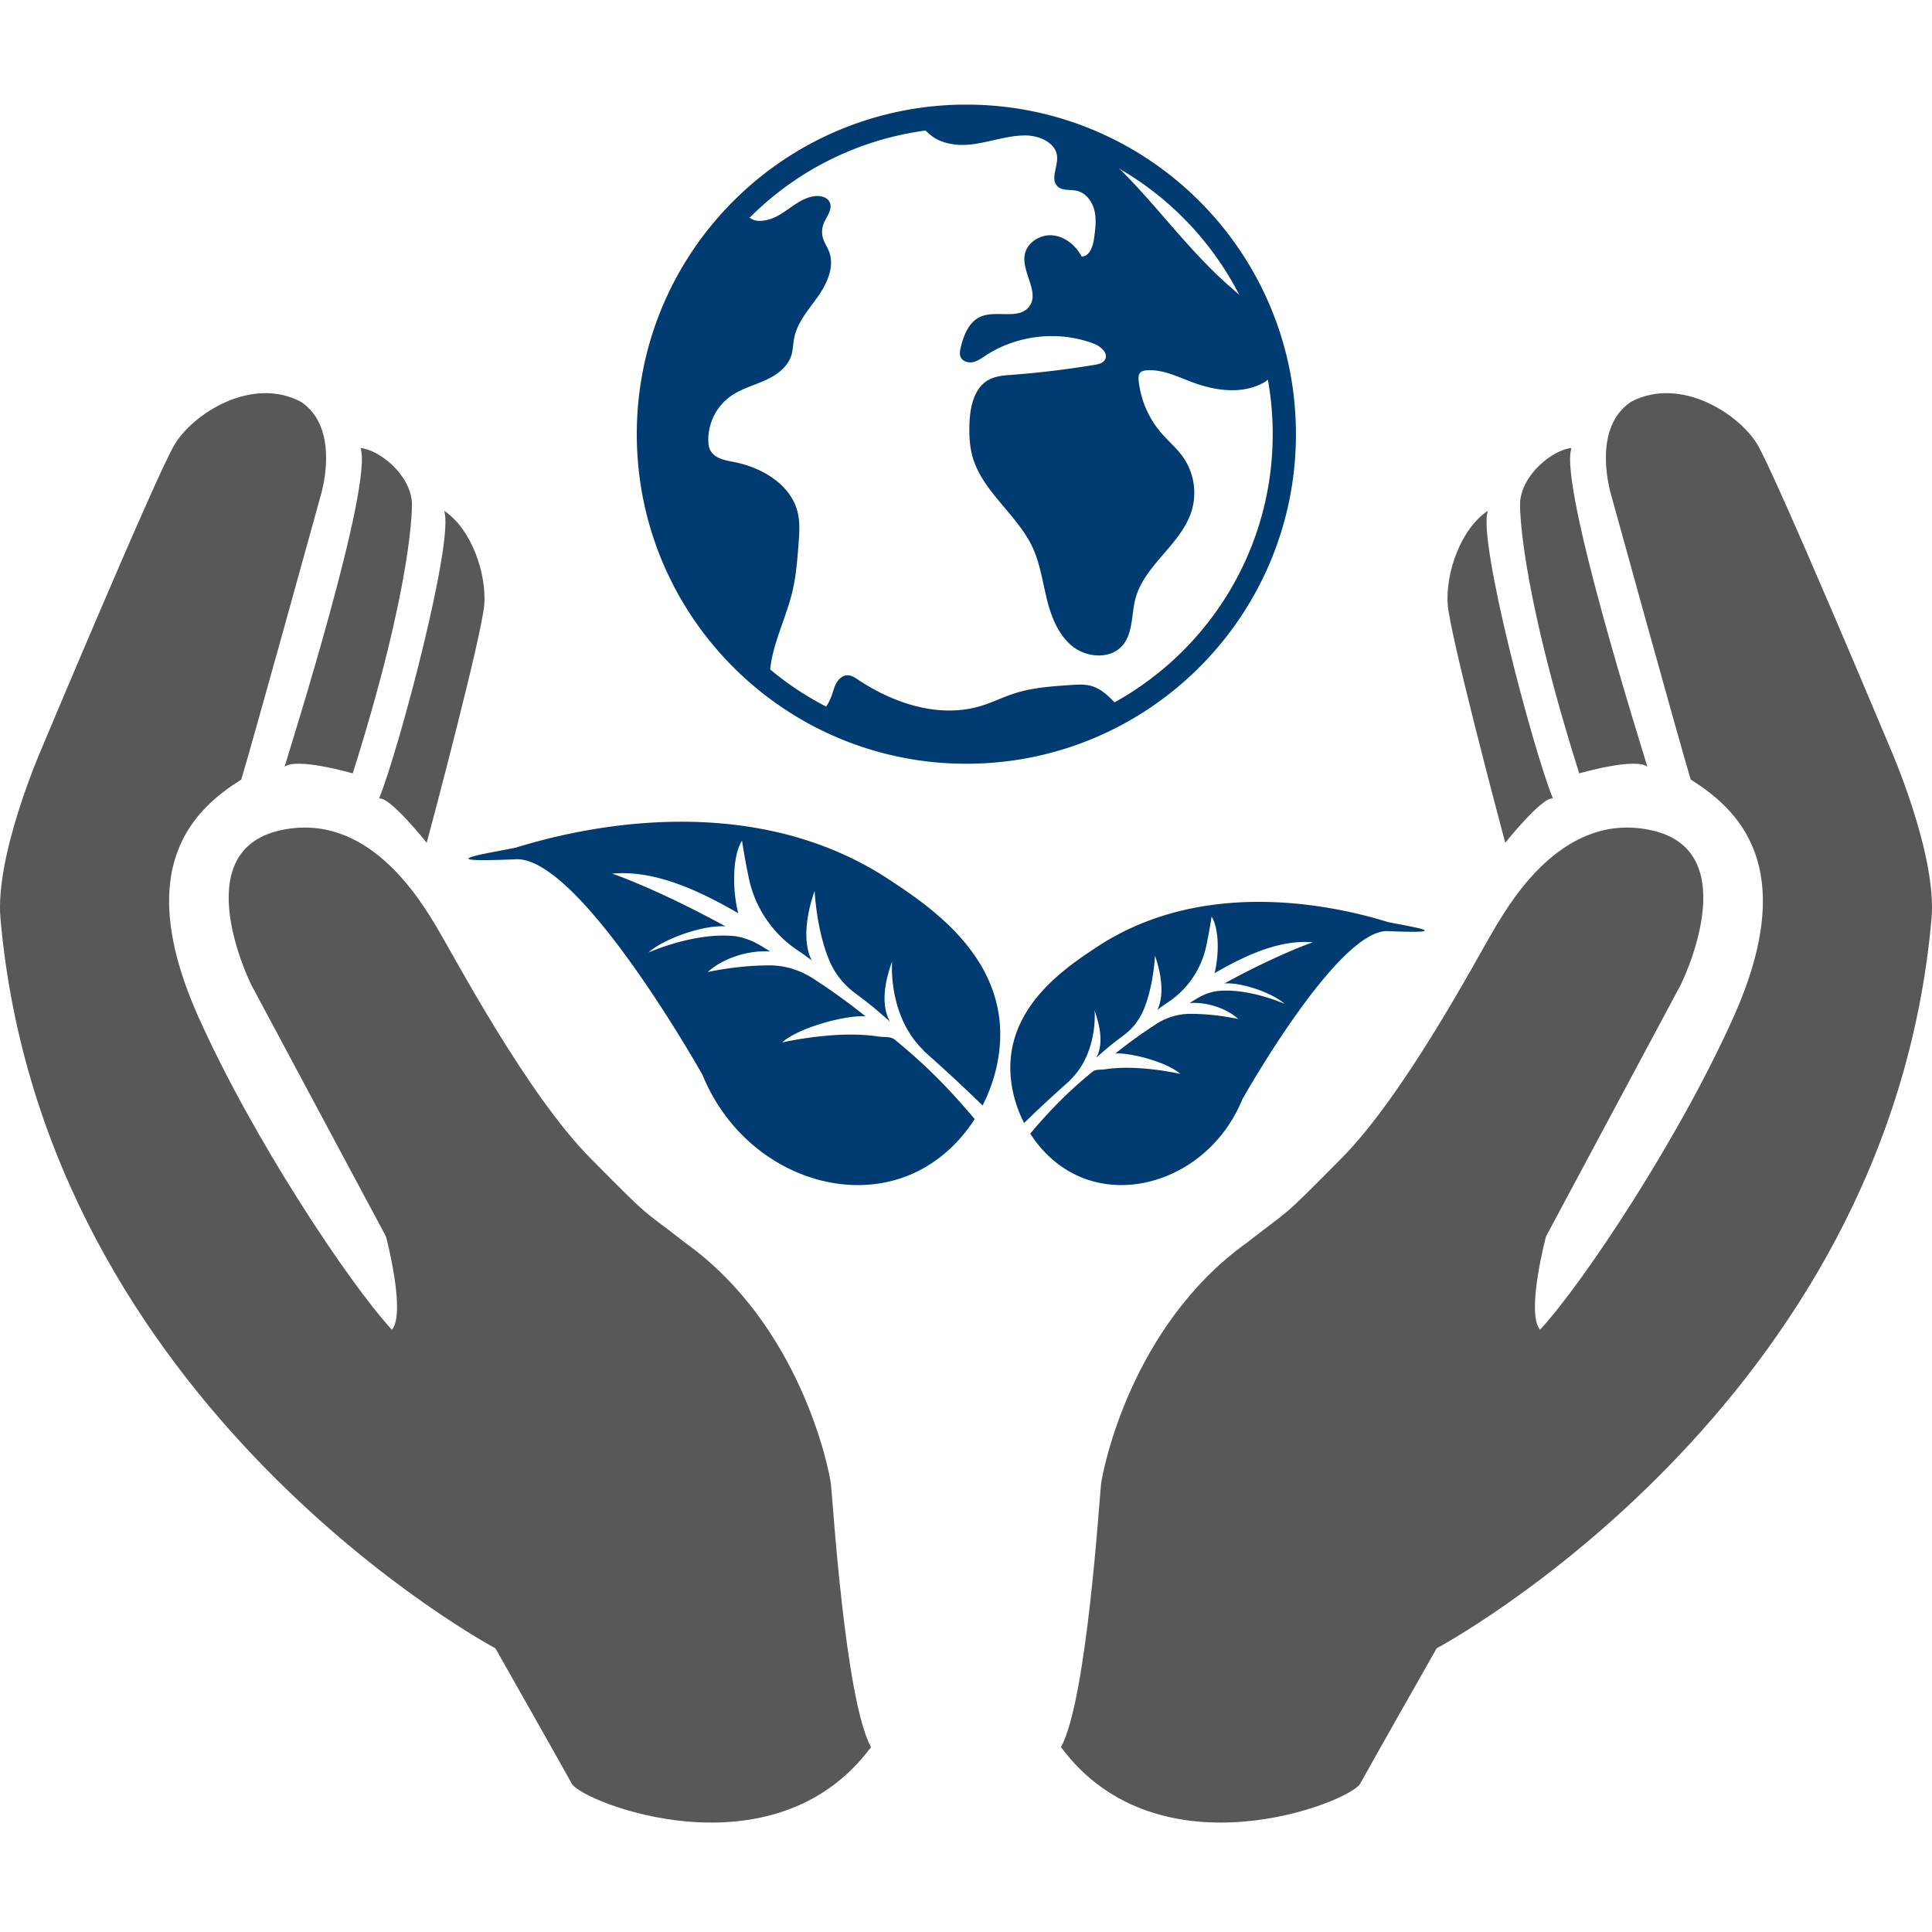
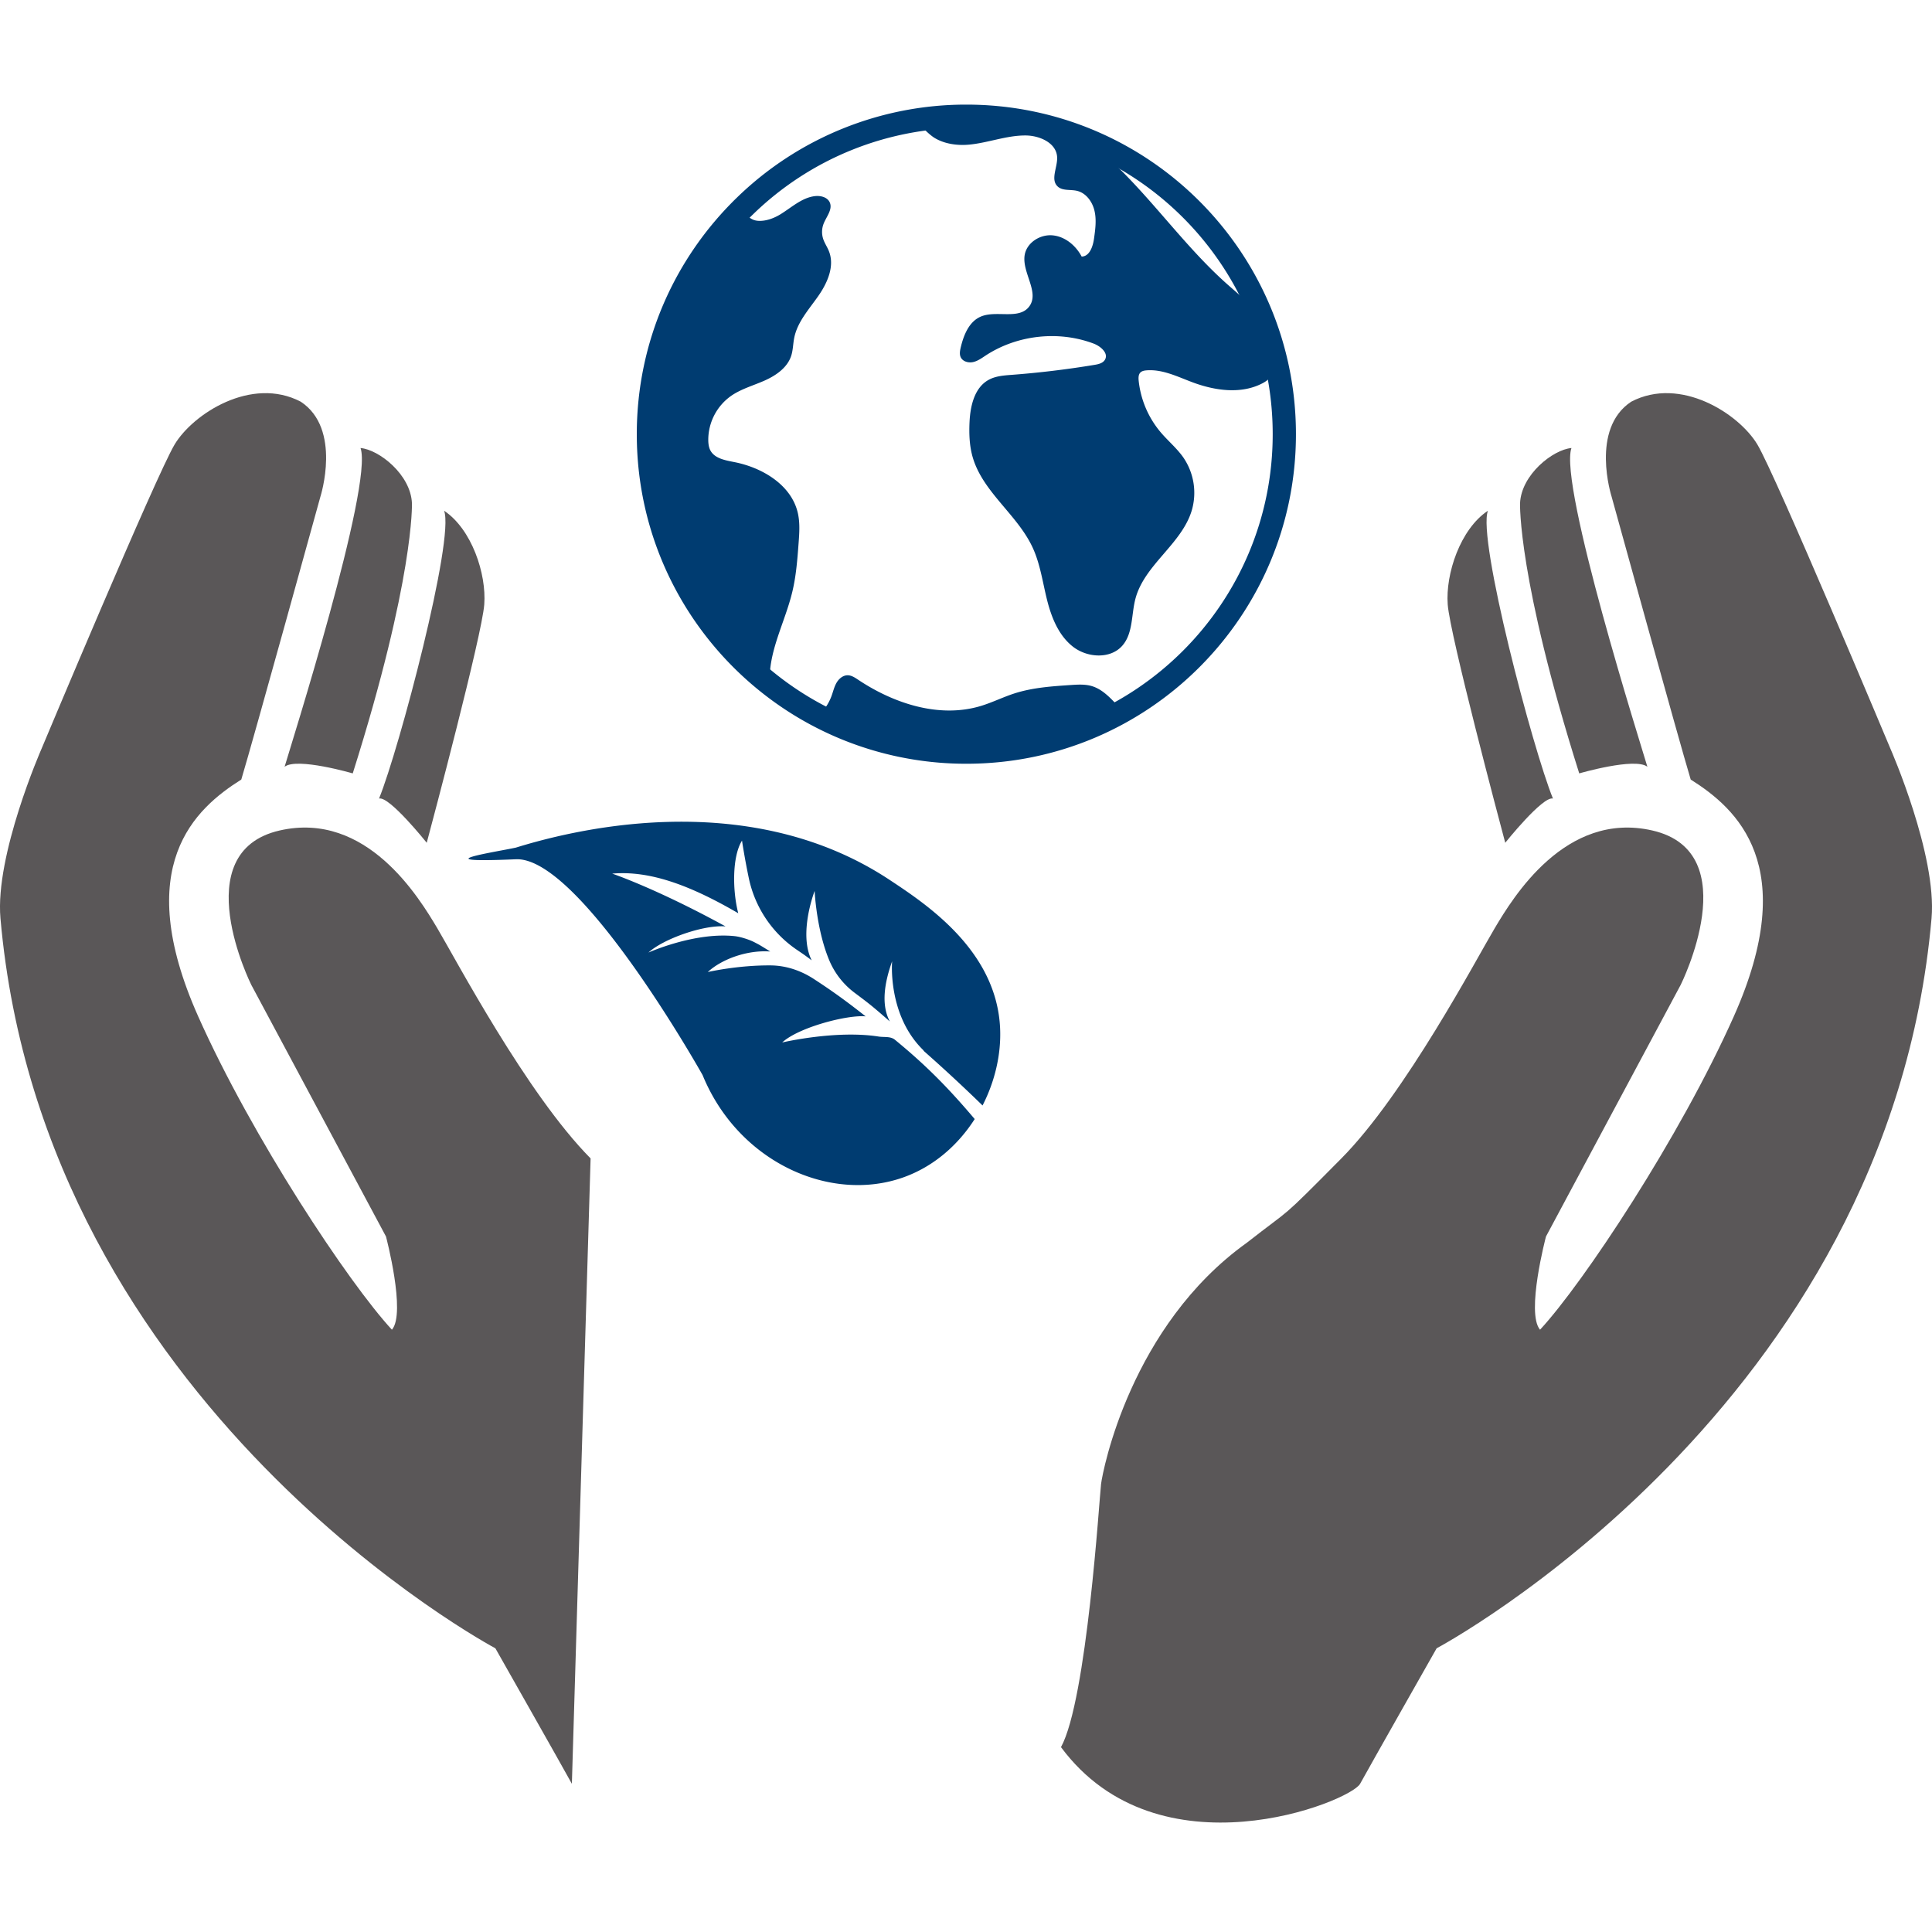
<svg xmlns="http://www.w3.org/2000/svg" xml:space="preserve" viewBox="0 -6 110.817 110.817">
  <path d="M42.486 6.079c.177-.18.037.101.137.153.337.175.452.418.899.436.427.017.875-.152 1.234-.371.649-.397 1.245-.968 2.001-1.049.323-.034.702.064.836.36.182.404-.196.82-.355 1.233a1.289 1.289 0 0 0-.025.851c.08.251.236.47.333.716.343.86-.088 1.828-.62 2.585-.531.758-1.19 1.479-1.37 2.385-.07.344-.066.702-.175 1.035-.223.677-.869 1.124-1.52 1.414-.65.29-1.355.48-1.938.889a3.091 3.091 0 0 0-1.297 2.55c.004.193.029.39.117.563.245.468.852.573 1.37.675 1.62.316 3.285 1.315 3.65 2.925.128.56.087 1.144.044 1.717-.07.941-.141 1.888-.362 2.805-.423 1.767-1.4 3.45-1.288 5.264-.793-.385-1.161-1.015-1.822-1.618-1.43-1.302-1.358-1.582-2.334-3.06-.707-1.072-1.012-1.242-1.41-2.367-.435-1.227-.266-1.007-.73-2.223-.315-.827-.118-1.439-.417-2.27-.374-1.034-.286-1.58-.252-2.677.028-.88-.165-.57.096-1.41.264-.848.107-2.69.467-3.527.249-.581.692-1.916.99-2.474.527-.98 1.25-2.752 1.842-3.442.497-.58 1.338-1.967 1.722-2.029m13.297-3.824c1.083-.106 2.129-.528 3.217-.524.803.003 1.756.42 1.811 1.221.042.59-.4 1.296.03 1.702.28.264.73.165 1.106.252.52.12.885.619 1.007 1.14.124.52.05 1.064-.024 1.593-.062.455-.253 1.028-.71 1.038-.334-.632-.948-1.148-1.66-1.216-.71-.07-1.476.404-1.605 1.108-.184 1.013.874 2.153.254 2.975-.59.78-1.885.191-2.781.579-.67.289-.976 1.057-1.145 1.766-.043.185-.08.385-.003.557.114.25.438.341.706.284.268-.057.497-.225.726-.376 1.802-1.181 4.172-1.445 6.188-.688.406.152.874.551.656.927-.116.2-.372.259-.6.296a54.014 54.014 0 0 1-4.75.573c-.456.034-.928.068-1.327.29-.819.453-1.052 1.515-1.092 2.45-.029.664-.003 1.338.18 1.976.579 2.011 2.57 3.3 3.445 5.2.435.945.571 1.994.825 3.004.254 1.008.667 2.037 1.487 2.675.822.638 2.145.72 2.83-.063.62-.71.509-1.777.75-2.69.515-1.95 2.643-3.126 3.228-5.055a3.59 3.59 0 0 0-.484-3.053c-.37-.527-.873-.943-1.29-1.433a5.474 5.474 0 0 1-1.268-2.964c-.016-.163-.018-.349.095-.468.09-.091.226-.117.354-.127.915-.075 1.781.365 2.642.686 1.285.48 2.776.692 3.995.063.218-.113.434-.263.539-.487.115-.247.075-.536.03-.805-.145-.874-.309-1.77-.77-2.527-.452-.741-1.15-1.29-1.8-1.866-2.201-1.955-3.94-4.372-6.017-6.46-.729-.73-1.507-1.428-2.416-1.917-1.148-.617-2.454-.874-3.747-1.041-1.703-.22-3.45-.219-5.167-.151-.87.035.276 1.002.536 1.161.588.364 1.34.461 2.019.395m-2.342 34.87c-.67-.237-1.4-.508-2.232-.585-.565-.051-2.11-.436-2.51-.74-.458-.35-1.745-.57-1.864-.86-.13-.32.188.18.414-.059a2.89 2.89 0 0 0 .62-.99c.094-.254.152-.523.285-.757.133-.235.366-.438.636-.44.222-.002.422.131.607.255 2.063 1.375 4.663 2.222 7.037 1.506.655-.198 1.272-.508 1.923-.718 1.044-.337 2.152-.412 3.247-.485.399-.026.808-.052 1.19.06.581.17 1.025.63 1.44 1.071.165.176.072.32.109.557.024.15-.29.002-.573.19-.297.197-1.093.747-1.316.765-1.567.13-1.12.158-2.557.753-.175.072-.397.013-.574.072-.135.045-.676.097-.812.131-.366.09-.513.349-.825.132-.336-.234-1.626.21-1.756.203-.371-.023-.129-.214-.323 0" style="fill:#003c71;fill-opacity:1;fill-rule:nonzero;stroke:none;stroke-width:.133" />
  <path d="M73.667 18.904c0 10.072-8.166 18.237-18.237 18.237a18.162 18.162 0 0 1-11.191-3.836c-4.288-3.337-7.047-8.547-7.047-14.401 0-5.134 2.121-9.771 5.535-13.086A18.174 18.174 0 0 1 55.43.667c10.071 0 18.237 8.165 18.237 18.237z" style="fill:none;stroke:#003c71;stroke-width:1.333;stroke-linecap:butt;stroke-linejoin:miter;stroke-miterlimit:10;stroke-dasharray:none;stroke-opacity:1" />
  <path d="M29.593 42.617c2.795-.862 13.067-3.673 21.416 1.84 2.143 1.416 6.16 4.07 6.356 8.532.065 1.475-.293 3.027-1.007 4.419a93.67 93.67 0 0 0-3.391-3.143l.02-.003c-2.096-2.013-1.816-5.124-1.816-5.124-.427 1.19-.654 2.483-.131 3.452-1.051-.92-1.17-1.006-2-1.63a4.5 4.5 0 0 1-1.432-1.778c-.78-1.782-.882-4.08-.882-4.08-.373 1.031-.763 2.808-.168 3.982-.51-.384-.555-.4-.885-.628a6.612 6.612 0 0 1-2.722-4.086c-.256-1.227-.39-2.153-.39-2.153-.573.914-.549 2.881-.216 4.165-2.784-1.62-5.089-2.459-7.23-2.272 0 0 2.523.848 6.501 3.027-1.27-.1-3.576.721-4.421 1.5 0 0 2.621-1.179 4.928-.943.341.034.854.197 1.158.356.278.147.205.096.898.527-1.298-.096-2.76.42-3.583 1.178 0 0 1.698-.394 3.6-.381.878.005 1.732.291 2.469.769.988.643 1.805 1.22 2.988 2.155-1.027-.103-3.834.619-4.787 1.496 0 0 3.075-.722 5.525-.34.336.053.683-.027.944.188 1.741 1.428 3.017 2.706 4.572 4.546-.952 1.485-2.335 2.711-4.063 3.334-4.196 1.513-9.496-.85-11.544-5.856 0 0-7.025-12.539-10.707-12.38-5.526.239-1.1-.427 0-.669" style="fill:#003c71;fill-opacity:1;fill-rule:nonzero;stroke:none;stroke-width:.133" />
-   <path d="M33.876 60.445c-3.672-3.705-7.78-11.507-8.802-13.218-1.022-1.71-4.035-6.739-9.04-5.59-5.426 1.246-1.62 8.854-1.62 8.854l7.726 14.435s1.162 4.39.34 5.345c-2.477-2.678-8.014-11.02-11.116-17.98-3.85-8.64-.166-11.915 2.476-13.577.67-2.22 4.542-16.24 4.542-16.24S19.62 18.6 17.25 17.04c-2.828-1.477-6.178.696-7.233 2.453-1.056 1.756-7.645 17.48-7.645 17.48S-.292 43.042.026 46.671C2.49 74.756 28.414 88.544 28.414 88.544s3.822 6.737 4.388 7.772c.567 1.034 11.551 5.452 17.158-2.102-1.49-2.715-2.203-14.3-2.298-15.088-.096-.788-1.705-9.074-8.354-13.838-2.742-2.148-1.76-1.138-5.432-4.843" style="fill:#5a5758;fill-opacity:1;fill-rule:nonzero;stroke:none;stroke-width:.133" />
+   <path d="M33.876 60.445c-3.672-3.705-7.78-11.507-8.802-13.218-1.022-1.71-4.035-6.739-9.04-5.59-5.426 1.246-1.62 8.854-1.62 8.854l7.726 14.435s1.162 4.39.34 5.345c-2.477-2.678-8.014-11.02-11.116-17.98-3.85-8.64-.166-11.915 2.476-13.577.67-2.22 4.542-16.24 4.542-16.24S19.62 18.6 17.25 17.04c-2.828-1.477-6.178.696-7.233 2.453-1.056 1.756-7.645 17.48-7.645 17.48S-.292 43.042.026 46.671C2.49 74.756 28.414 88.544 28.414 88.544s3.822 6.737 4.388 7.772" style="fill:#5a5758;fill-opacity:1;fill-rule:nonzero;stroke:none;stroke-width:.133" />
  <path d="M20.233 38.361s-3.203-.934-3.909-.38c.322-1.1 5.097-16.166 4.356-18.283 1.06.092 2.887 1.53 2.949 3.177 0 0 .14 4.296-3.396 15.486m4.245 3.98s-2.148-2.69-2.736-2.537c1.147-2.815 4.35-14.918 3.73-16.51 1.59 1.06 2.437 3.625 2.305 5.378-.131 1.755-2.974 12.458-3.3 13.669M76.94 60.445c3.672-3.705 7.781-11.507 8.803-13.218 1.022-1.71 4.034-6.739 9.039-5.59 5.426 1.246 1.62 8.854 1.62 8.854l-7.727 14.435s-1.161 4.39-.34 5.345c2.478-2.678 8.015-11.02 11.118-17.98 3.85-8.64.165-11.915-2.476-13.577-.672-2.22-4.541-16.24-4.541-16.24s-1.24-3.874 1.13-5.434c2.828-1.477 6.178.696 7.233 2.453 1.056 1.756 7.646 17.48 7.646 17.48s2.664 6.069 2.346 9.698c-2.464 28.085-28.387 41.873-28.387 41.873s-3.822 6.737-4.39 7.772c-.568 1.034-11.552 5.452-17.157-2.102 1.488-2.715 2.202-14.3 2.298-15.088.095-.788 1.705-9.074 8.354-13.838 2.742-2.148 1.76-1.138 5.431-4.843" style="fill:#5a5758;fill-opacity:1;fill-rule:nonzero;stroke:none;stroke-width:.133" />
  <path d="M90.583 38.361s3.204-.934 3.909-.38c-.322-1.1-5.095-16.166-4.356-18.283-1.06.092-2.885 1.53-2.948 3.177 0 0-.14 4.296 3.395 15.486m-4.245 3.98s2.149-2.69 2.737-2.537c-1.147-2.815-4.351-14.918-3.729-16.51-1.592 1.06-2.437 3.625-2.307 5.378.131 1.755 2.975 12.458 3.3 13.669" style="fill:#5a5758;fill-opacity:1;fill-rule:nonzero;stroke:none;stroke-width:.133" />
-   <path d="M79.603 46.886c-2.178-.672-10.185-2.863-16.691 1.435-1.67 1.103-4.802 3.17-4.956 6.65-.05 1.15.23 2.359.785 3.444a73.005 73.005 0 0 1 2.643-2.45l-.014-.002c1.633-1.569 1.414-3.993 1.414-3.993.334.926.51 1.933.103 2.69.82-.717.911-.784 1.559-1.27a3.495 3.495 0 0 0 1.115-1.388c.609-1.388.688-3.18.688-3.18.29.805.595 2.19.132 3.105.396-.3.43-.311.69-.489a5.158 5.158 0 0 0 2.12-3.186c.2-.956.305-1.678.305-1.678.445.713.427 2.246.168 3.248 2.17-1.263 3.966-1.917 5.636-1.772 0 0-1.967.66-5.068 2.36.99-.078 2.787.561 3.446 1.168 0 0-2.042-.918-3.842-.734a2.938 2.938 0 0 0-.9.277c-.219.115-.161.075-.701.411 1.011-.075 2.15.327 2.792.918 0 0-1.324-.307-2.805-.297a3.6 3.6 0 0 0-1.925.6c-.77.5-1.408.951-2.33 1.679.802-.08 2.989.483 3.731 1.167 0 0-2.396-.563-4.306-.266-.261.041-.531-.02-.735.146-1.359 1.114-2.352 2.11-3.564 3.544.742 1.158 1.82 2.114 3.166 2.598 3.271 1.18 7.401-.662 8.999-4.564 0 0 5.476-9.773 8.345-9.65 4.307.187.856-.332 0-.521" style="fill:#003c71;fill-opacity:1;fill-rule:nonzero;stroke:none;stroke-width:.133" />
</svg>